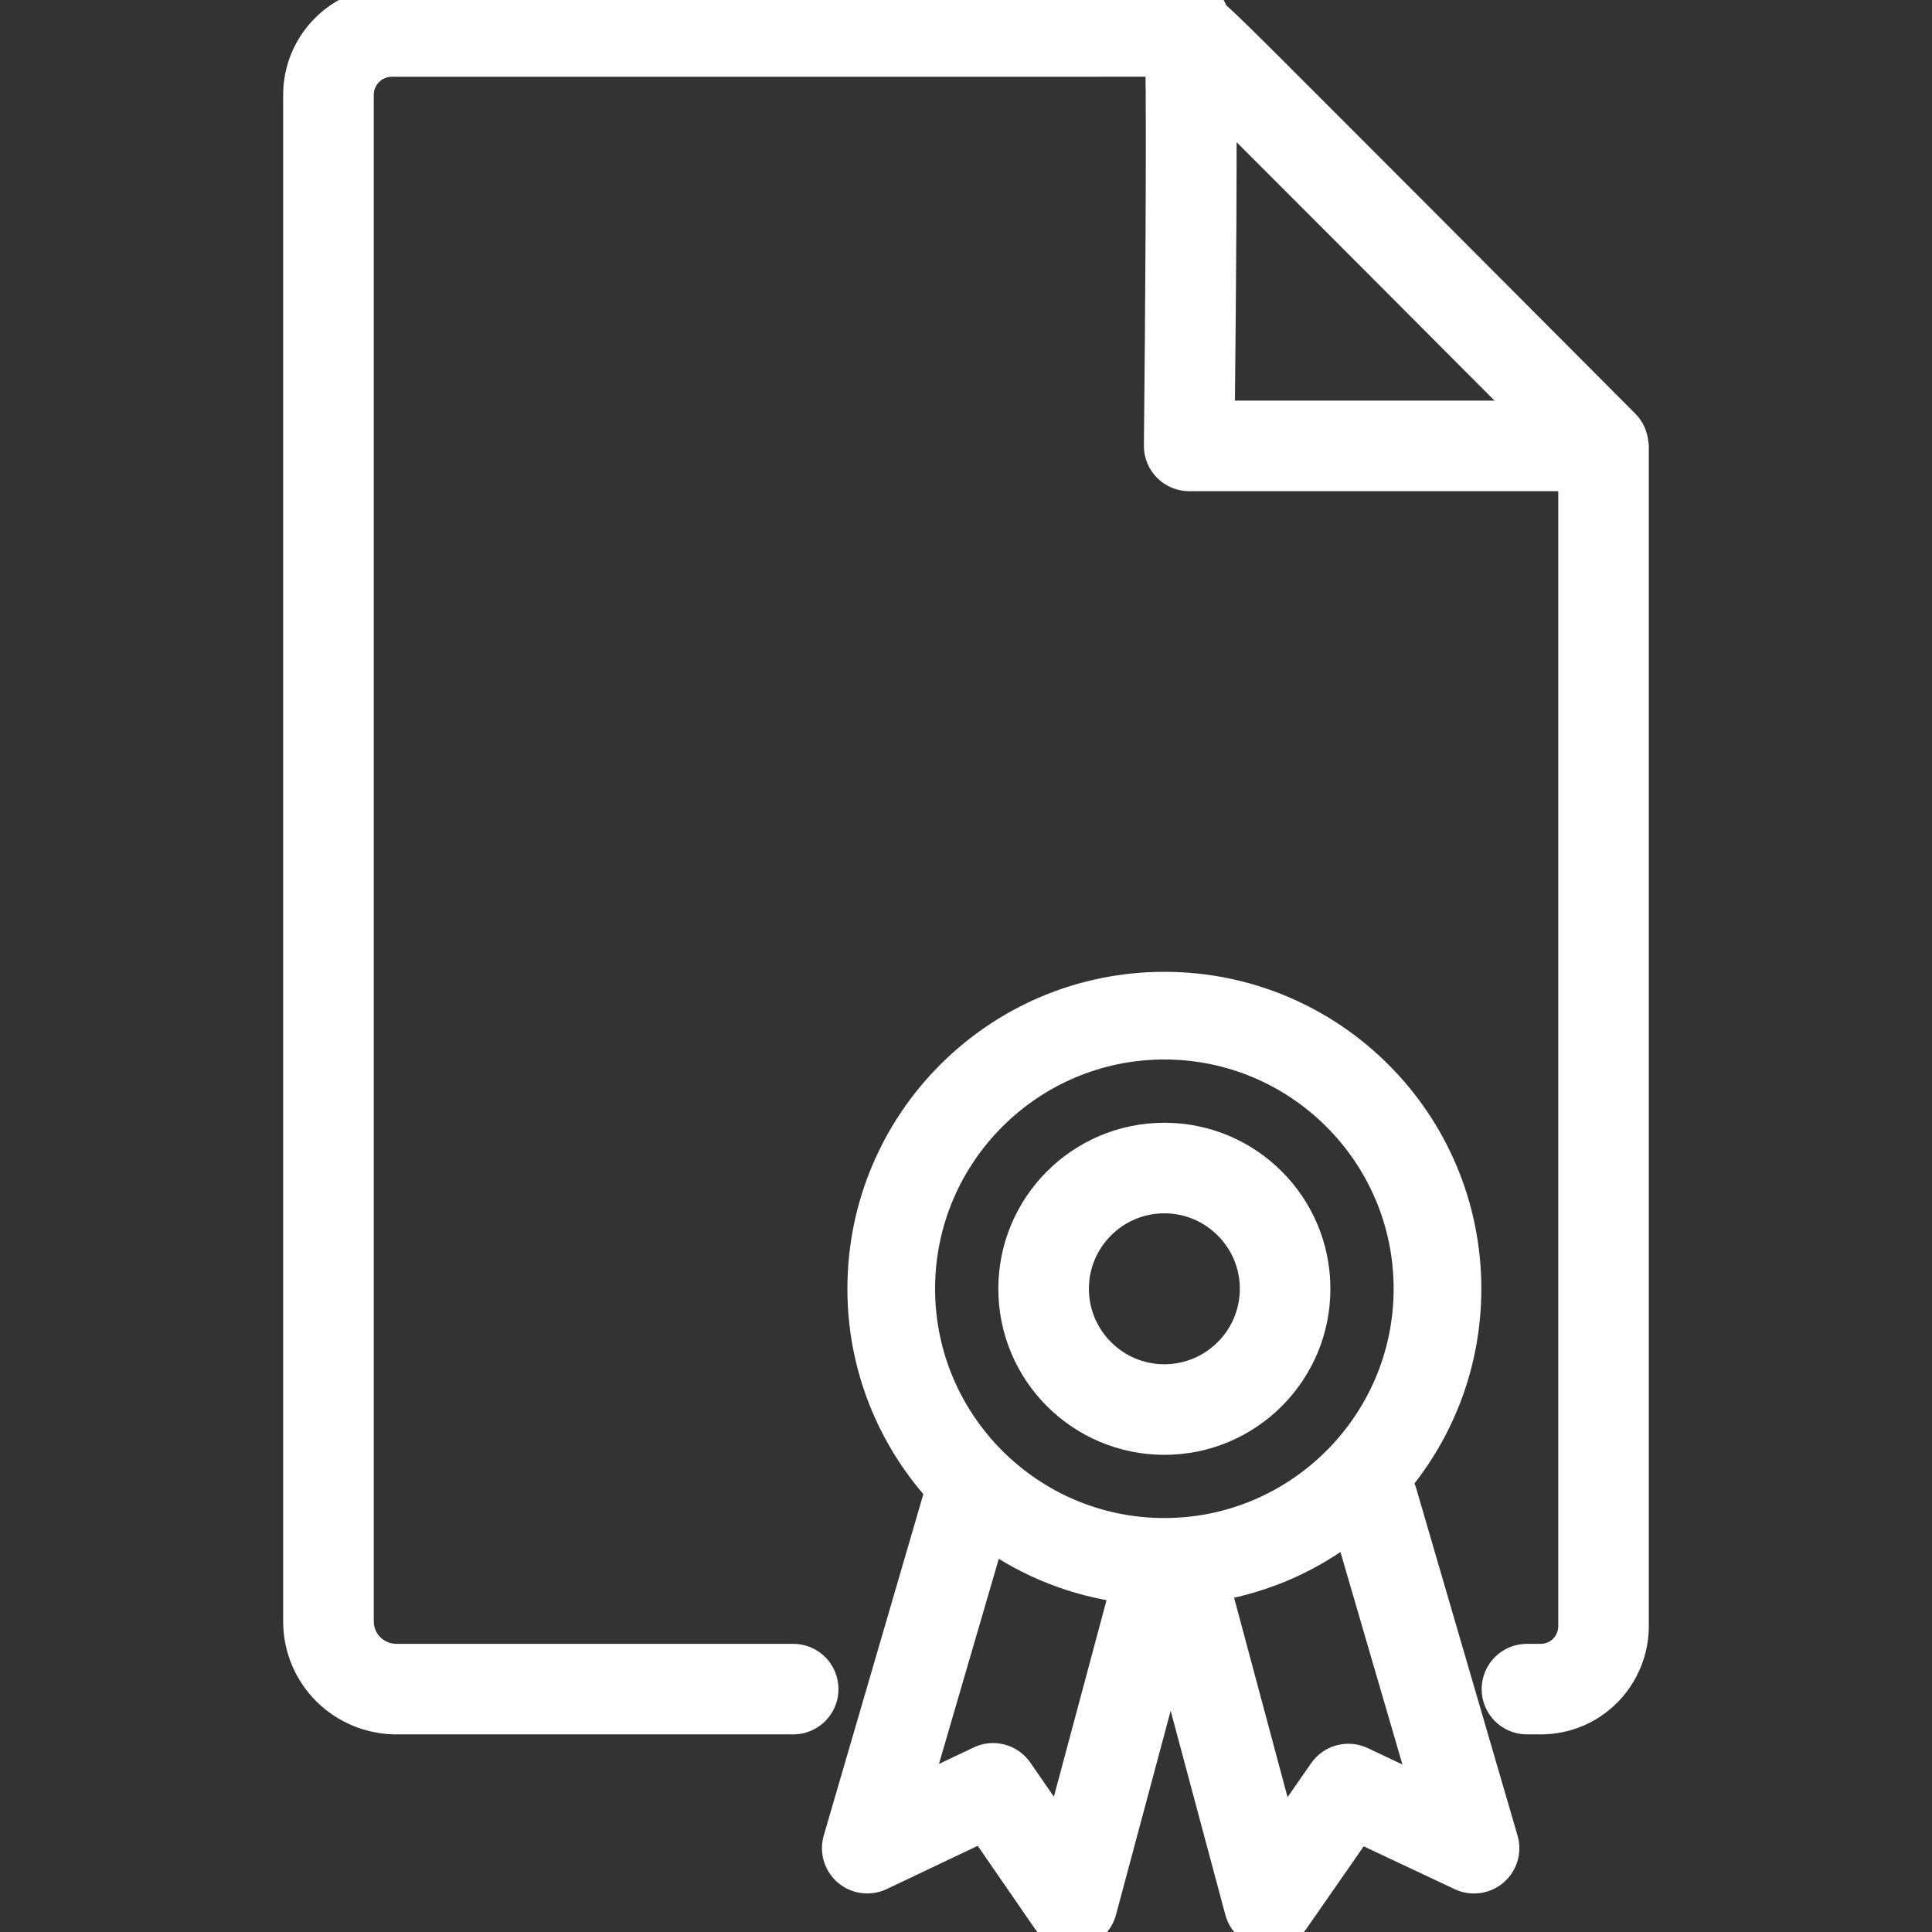
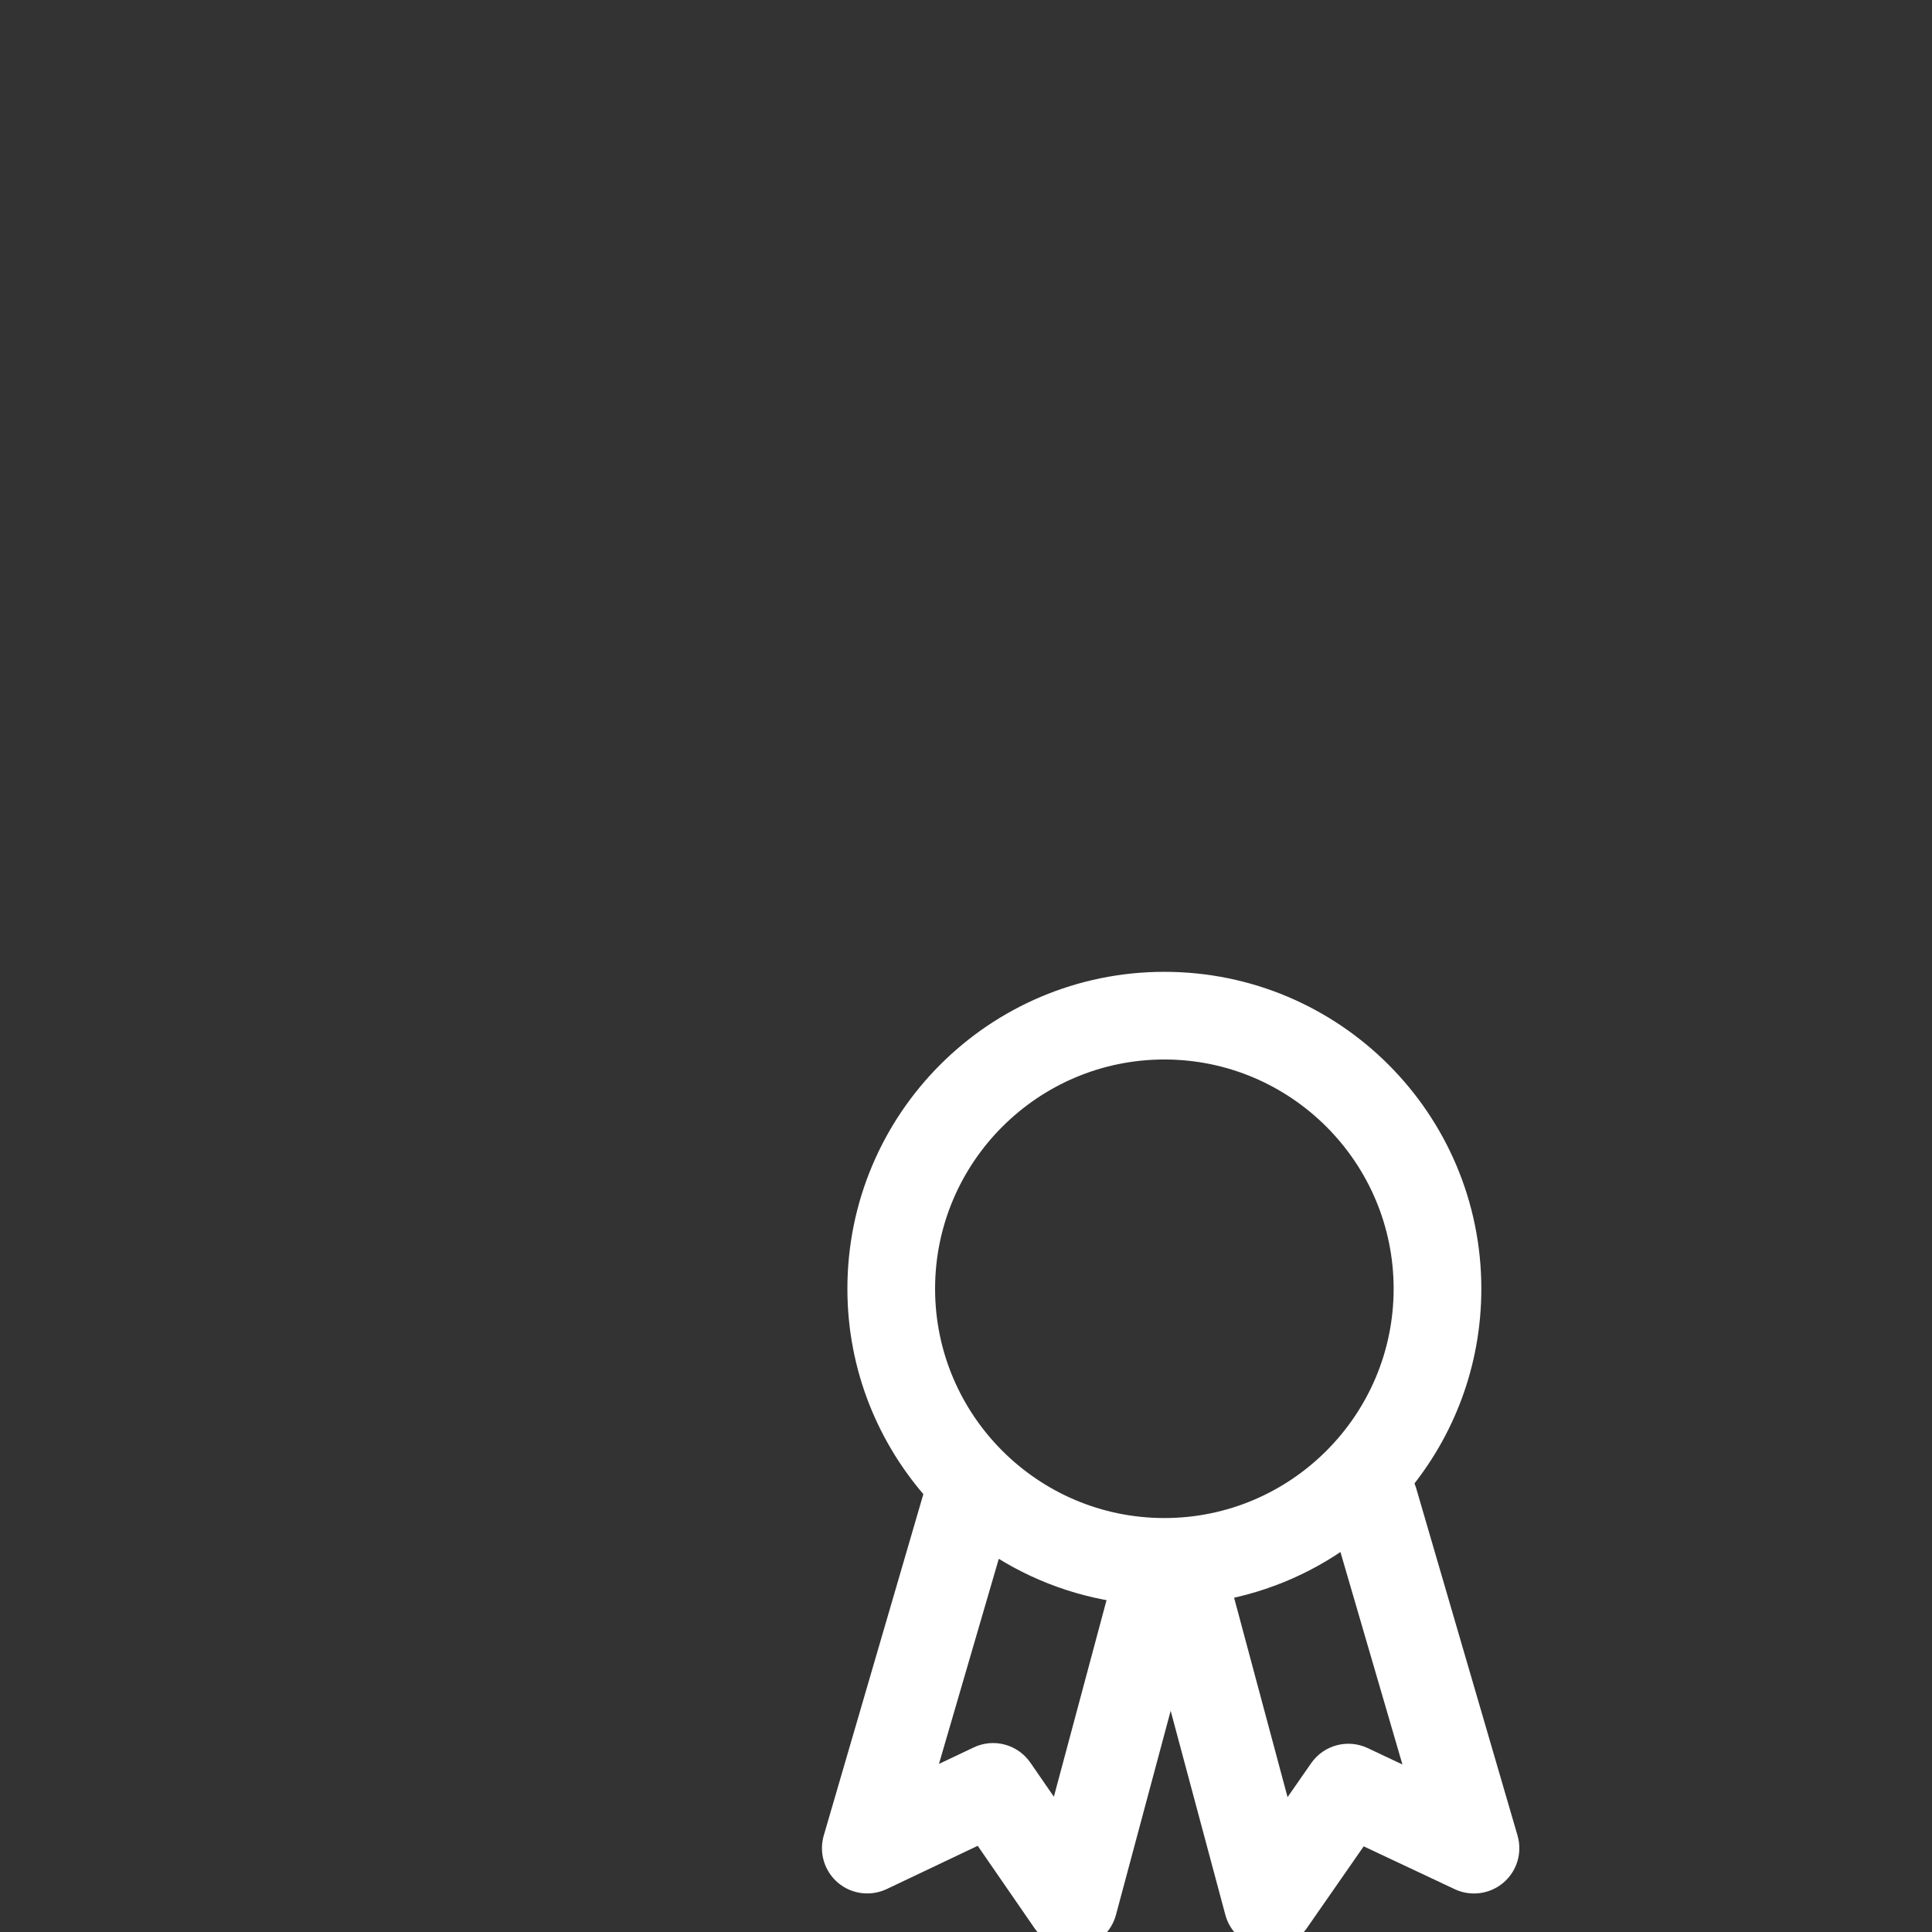
<svg xmlns="http://www.w3.org/2000/svg" fill="#ffffff" height="800px" width="800px" id="Layer_1" viewBox="0 0 64 64" xml:space="preserve" stroke="#ffffff">
  <rect x="0" y="0" width="64" height="64" fill="#333333" stroke="none" />
  <g id="SVGRepo_bgCarrier" stroke-width="0" />
  <g id="SVGRepo_tracerCarrier" stroke-linecap="round" stroke-linejoin="round" />
  <g id="SVGRepo_iconCarrier">
    <g id="Certificate-file">
-       <path d="M54.108,14.717c-0.005-0.096-0.024-0.188-0.056-0.278 c-0.01-0.028-0.017-0.057-0.03-0.084c-0.048-0.105-0.109-0.204-0.193-0.288 c0,0-3.425-3.439-6.854-6.876c-1.714-1.719-3.43-3.436-4.719-4.723 c-0.953-0.951-1.581-1.578-2.023-1.968c-0.007-0.01-0.014-0.019-0.021-0.028 c-0.001-0.002-0.002-0.003-0.003-0.005l-0.008,0.006c-0.621-0.541-0.867-0.6-1.148-0.431 l-26.075,0.001c-1.708,0-3.098,1.391-3.098,3.1v50.566 c0,0.866,0.337,1.681,0.952,2.297c0.605,0.603,1.441,0.948,2.293,0.948h13.151 c0.553,0,1-0.447,1-1c0-0.553-0.447-1-1-1H13.126c-0.327,0-0.648-0.134-0.88-0.363 c-0.232-0.232-0.365-0.554-0.365-0.882V3.143c0-0.606,0.492-1.1,1.098-1.1 l25.463-0.001c0.038,2.282-0.005,8.608-0.049,12.719 c-0.003,0.268,0.102,0.524,0.289,0.714c0.188,0.19,0.444,0.297,0.711,0.297 h12.726v38.1c0,0.285-0.115,0.563-0.317,0.766 c-0.204,0.204-0.476,0.316-0.765,0.316h-0.455c-0.553,0-1,0.447-1,1c0,0.553,0.447,1,1,1 h0.455c0.824,0,1.599-0.321,2.18-0.903c0.573-0.573,0.902-1.367,0.902-2.179 V14.772C54.119,14.752,54.109,14.736,54.108,14.717z M40.404,13.772 C40.458,8.508,40.474,5.38,40.459,3.499c2.34,2.334,6.63,6.635,10.254,10.272 H40.404z" />
      <path d="M46.43,49.429c-0.037-0.127-0.099-0.24-0.176-0.338 c1.446-1.734,2.317-3.964,2.317-6.398c0-5.523-4.477-10-10-10c-5.523,0-10,4.477-10,10 c0,2.571,0.978,4.908,2.573,6.679L27.768,60.943 c-0.11,0.378,0.012,0.786,0.312,1.042c0.3,0.255,0.721,0.309,1.077,0.142 l3.401-1.616l2.138,3.1c0.188,0.273,0.498,0.433,0.823,0.433 c0.057,0,0.113-0.005,0.17-0.015c0.385-0.066,0.695-0.35,0.796-0.727 l2.295-8.561l2.294,8.561c0.101,0.376,0.41,0.659,0.794,0.727 c0.058,0.01,0.115,0.015,0.172,0.015c0.324,0,0.632-0.157,0.821-0.43 l2.144-3.084l3.399,1.6c0.355,0.166,0.775,0.11,1.076-0.146 c0.299-0.255,0.42-0.662,0.31-1.04L46.43,49.429z M38.571,34.597 c4.464,0,8.095,3.632,8.095,8.095c0,4.464-3.632,8.095-8.095,8.095 c-4.464,0-8.095-3.632-8.095-8.095C30.476,38.229,34.107,34.597,38.571,34.597z M35.114,60.693l-1.393-2.019c-0.279-0.404-0.81-0.548-1.252-0.336l-2.157,1.024 l2.484-8.515c1.3,0.923,2.829,1.539,4.486,1.753L35.114,60.693z M45.091,58.359 c-0.442-0.208-0.969-0.065-1.247,0.335l-1.396,2.009l-2.188-8.163 c1.649-0.281,3.158-0.963,4.426-1.946l2.562,8.782L45.091,58.359z" />
-       <path d="M38.571,47.693c2.761,0,5-2.238,5-5c0-2.761-2.239-5-5-5c-2.761,0-5,2.239-5,5 C33.571,45.454,35.809,47.693,38.571,47.693z M38.571,39.693c1.654,0,3,1.346,3,3 c0,1.654-1.346,3-3,3c-1.654,0-3-1.346-3-3C35.571,41.038,36.917,39.693,38.571,39.693z" />
    </g>
  </g>
</svg>